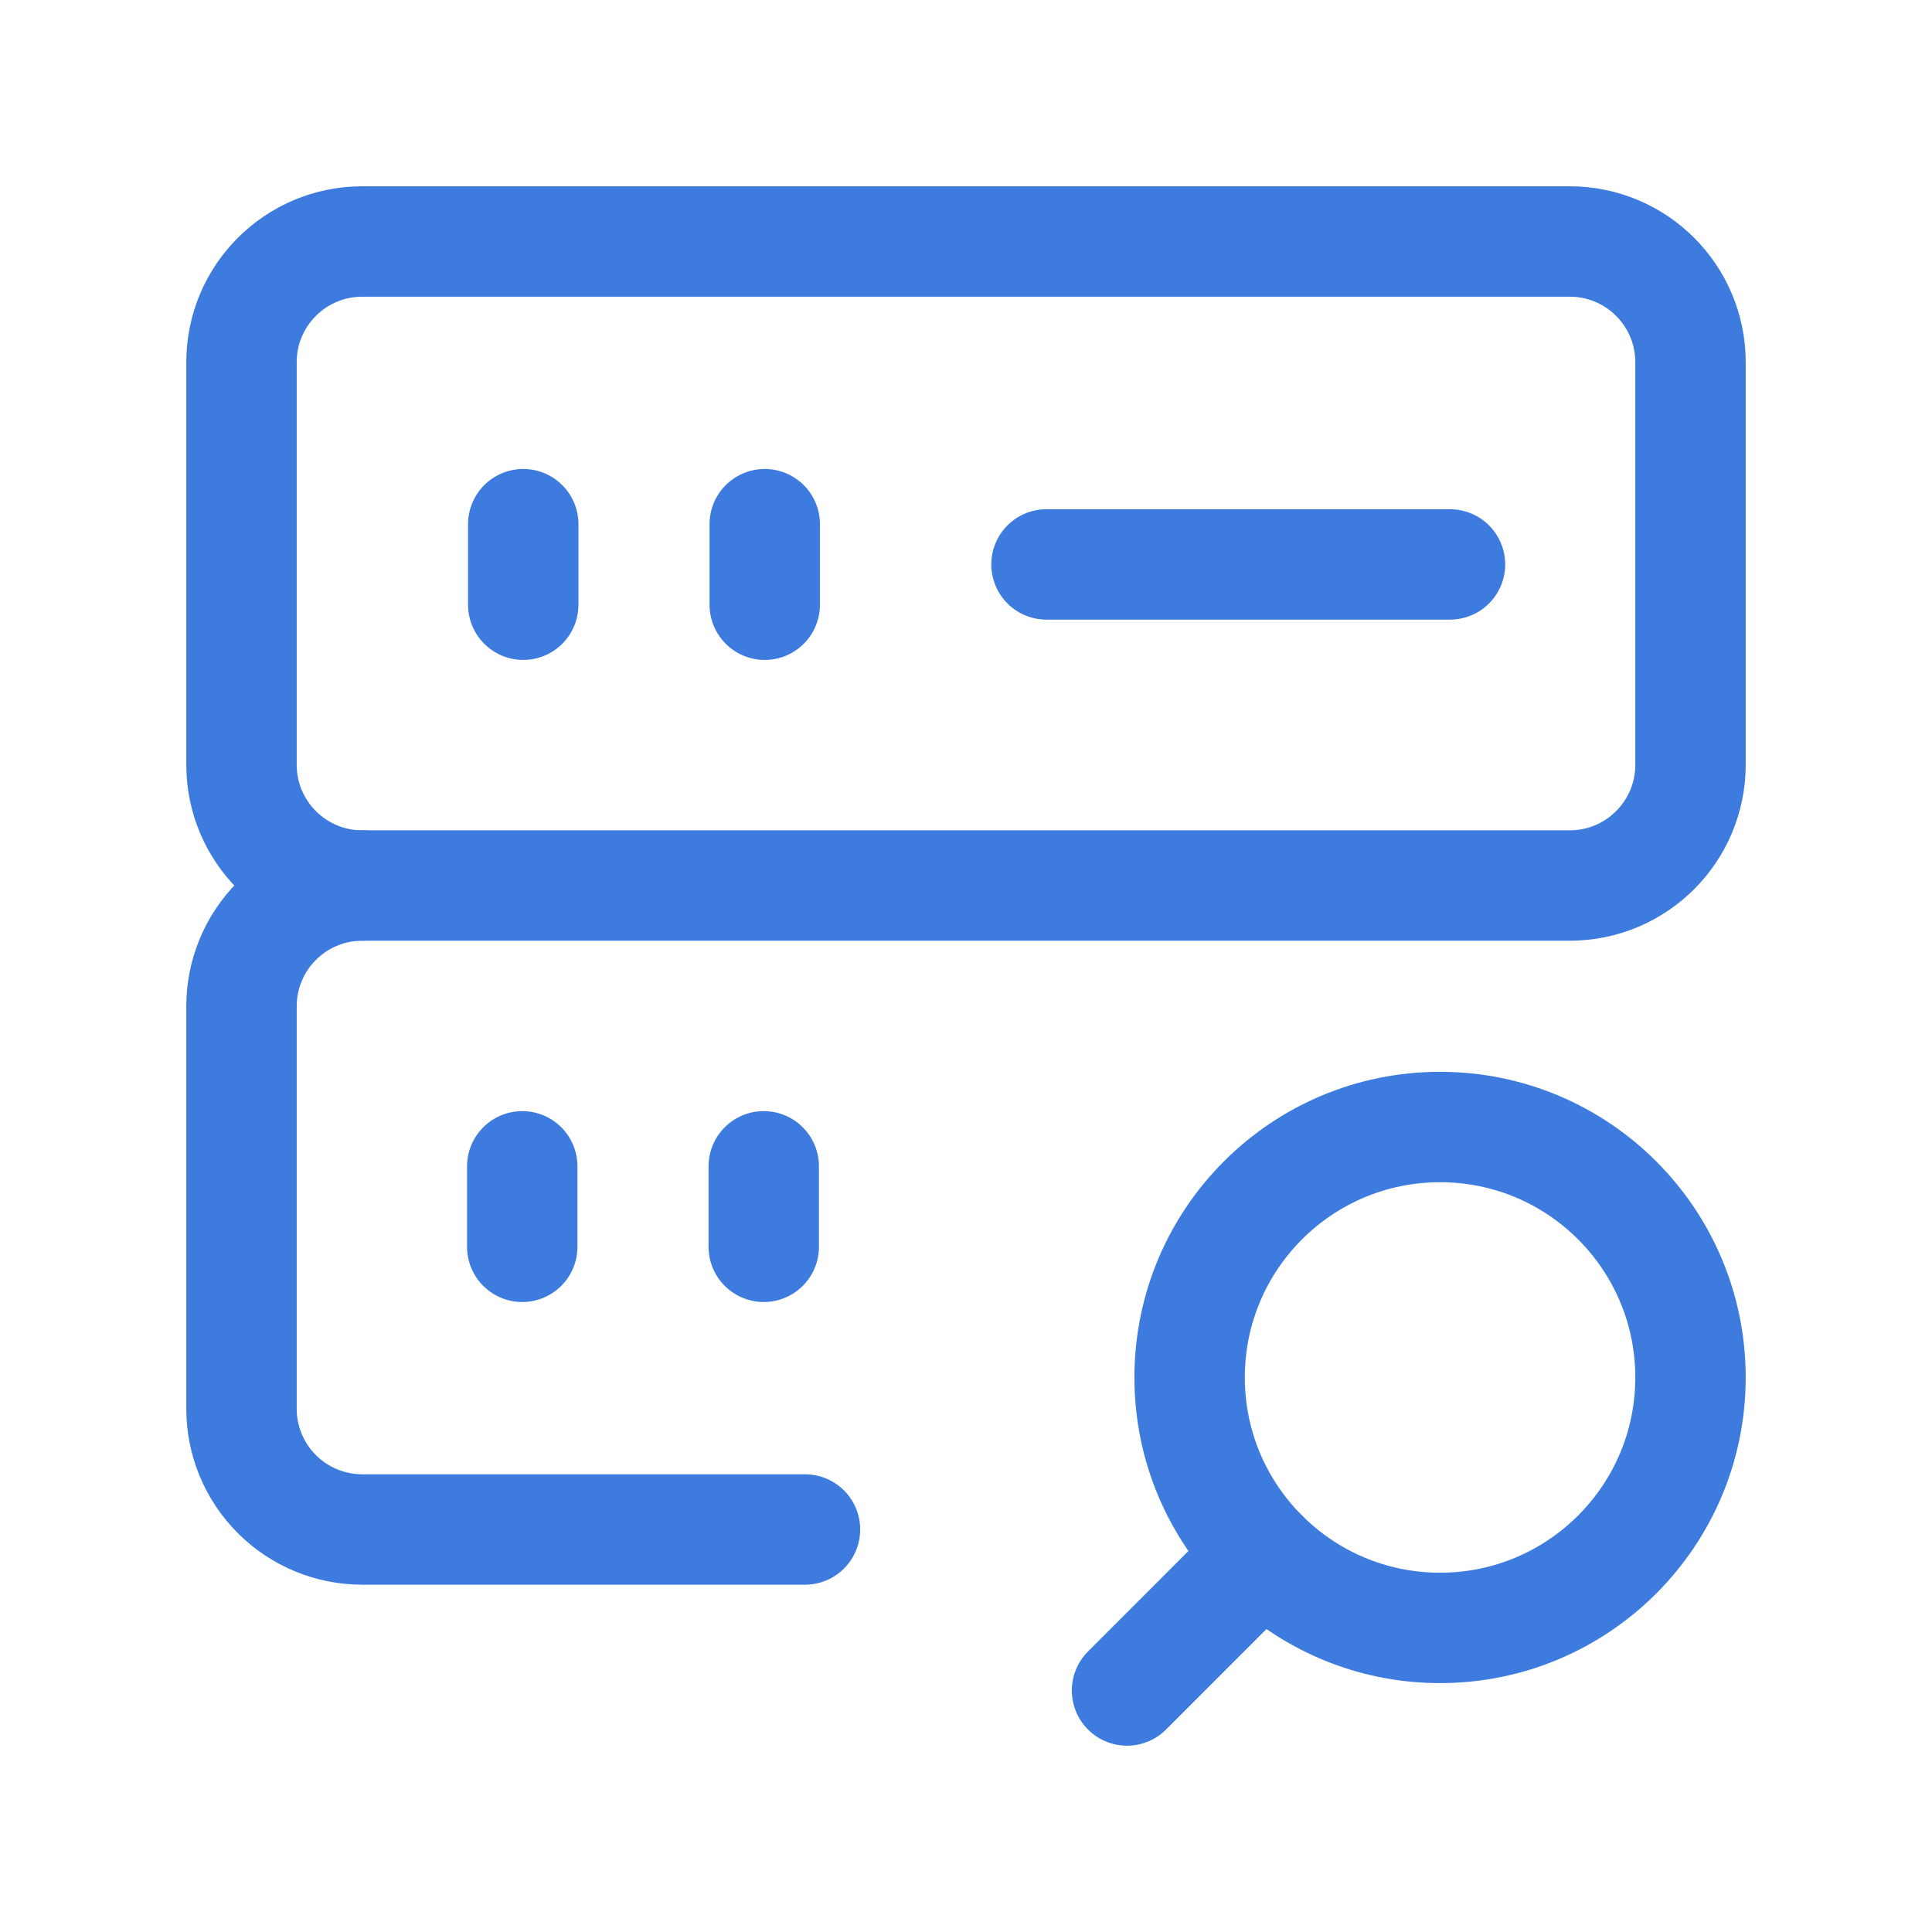
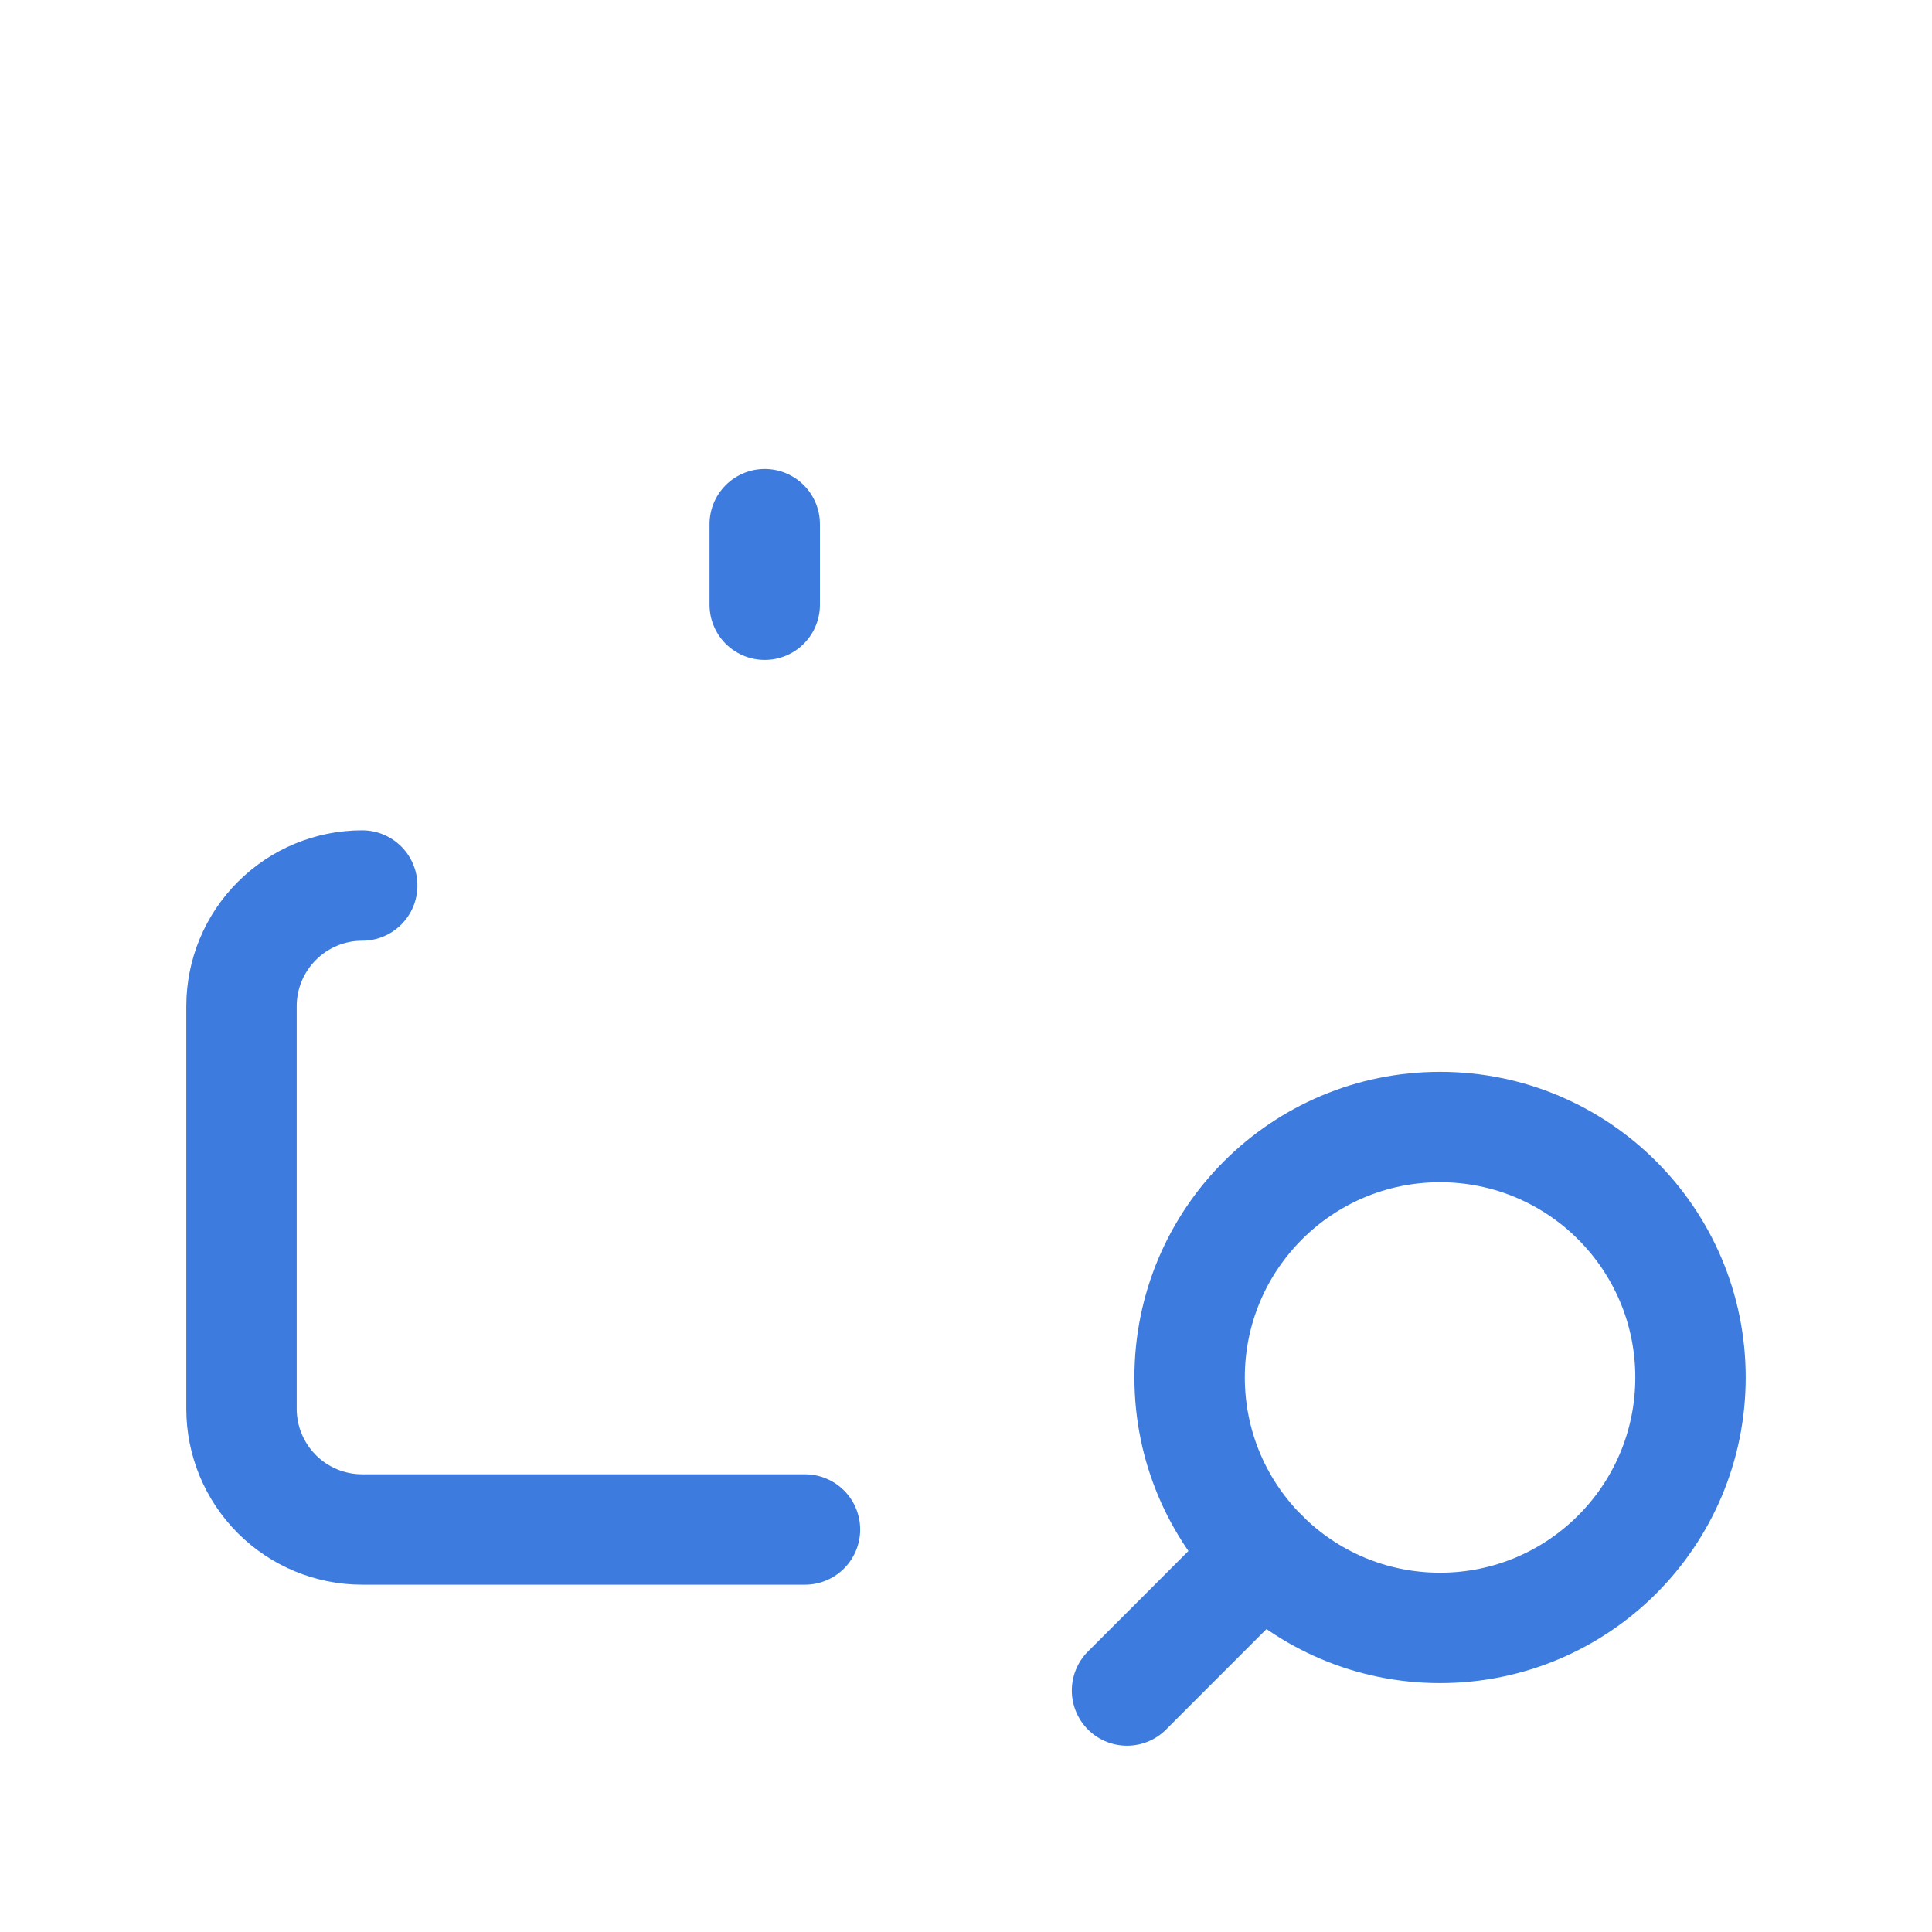
<svg xmlns="http://www.w3.org/2000/svg" width="35" height="35" viewBox="0 0 35 35" fill="none">
-   <path d="M9.461 21.129V22.587" stroke="#3D7BDE" stroke-width="2" stroke-linecap="round" stroke-linejoin="round" />
-   <path d="M13.836 21.129V22.587" stroke="#3D7BDE" stroke-width="2" stroke-linecap="round" stroke-linejoin="round" />
-   <path d="M18.958 10.225H26.268" stroke="#3D7BDE" stroke-width="2" stroke-linecap="round" stroke-linejoin="round" />
-   <path d="M9.479 9.496V10.955" stroke="#3D7BDE" stroke-width="2" stroke-linecap="round" stroke-linejoin="round" />
  <path d="M13.854 9.496V10.955" stroke="#3D7BDE" stroke-width="2" stroke-linecap="round" stroke-linejoin="round" />
-   <path d="M28.438 4.375H6.562C5.354 4.375 4.375 5.354 4.375 6.562V13.854C4.375 15.062 5.354 16.042 6.562 16.042H28.438C29.646 16.042 30.625 15.062 30.625 13.854V6.562C30.625 5.354 29.646 4.375 28.438 4.375Z" stroke="#3D7BDE" stroke-width="2" stroke-linecap="round" stroke-linejoin="round" />
  <path d="M14.583 27.708H6.562C5.982 27.708 5.426 27.478 5.016 27.068C4.605 26.657 4.375 26.101 4.375 25.521V18.229C4.375 17.649 4.605 17.093 5.016 16.683C5.426 16.272 5.982 16.042 6.562 16.042" stroke="#3D7BDE" stroke-width="2" stroke-linecap="round" stroke-linejoin="round" />
  <path d="M26.088 29.491C28.594 29.491 30.625 27.459 30.625 24.954C30.625 22.448 28.594 20.417 26.088 20.417C23.582 20.417 21.551 22.448 21.551 24.954C21.551 27.459 23.582 29.491 26.088 29.491Z" stroke="#3D7BDE" stroke-width="2" stroke-linecap="round" stroke-linejoin="round" />
  <path d="M20.417 30.625L22.88 28.161" stroke="#3D7BDE" stroke-width="2" stroke-linecap="round" stroke-linejoin="round" />
</svg>